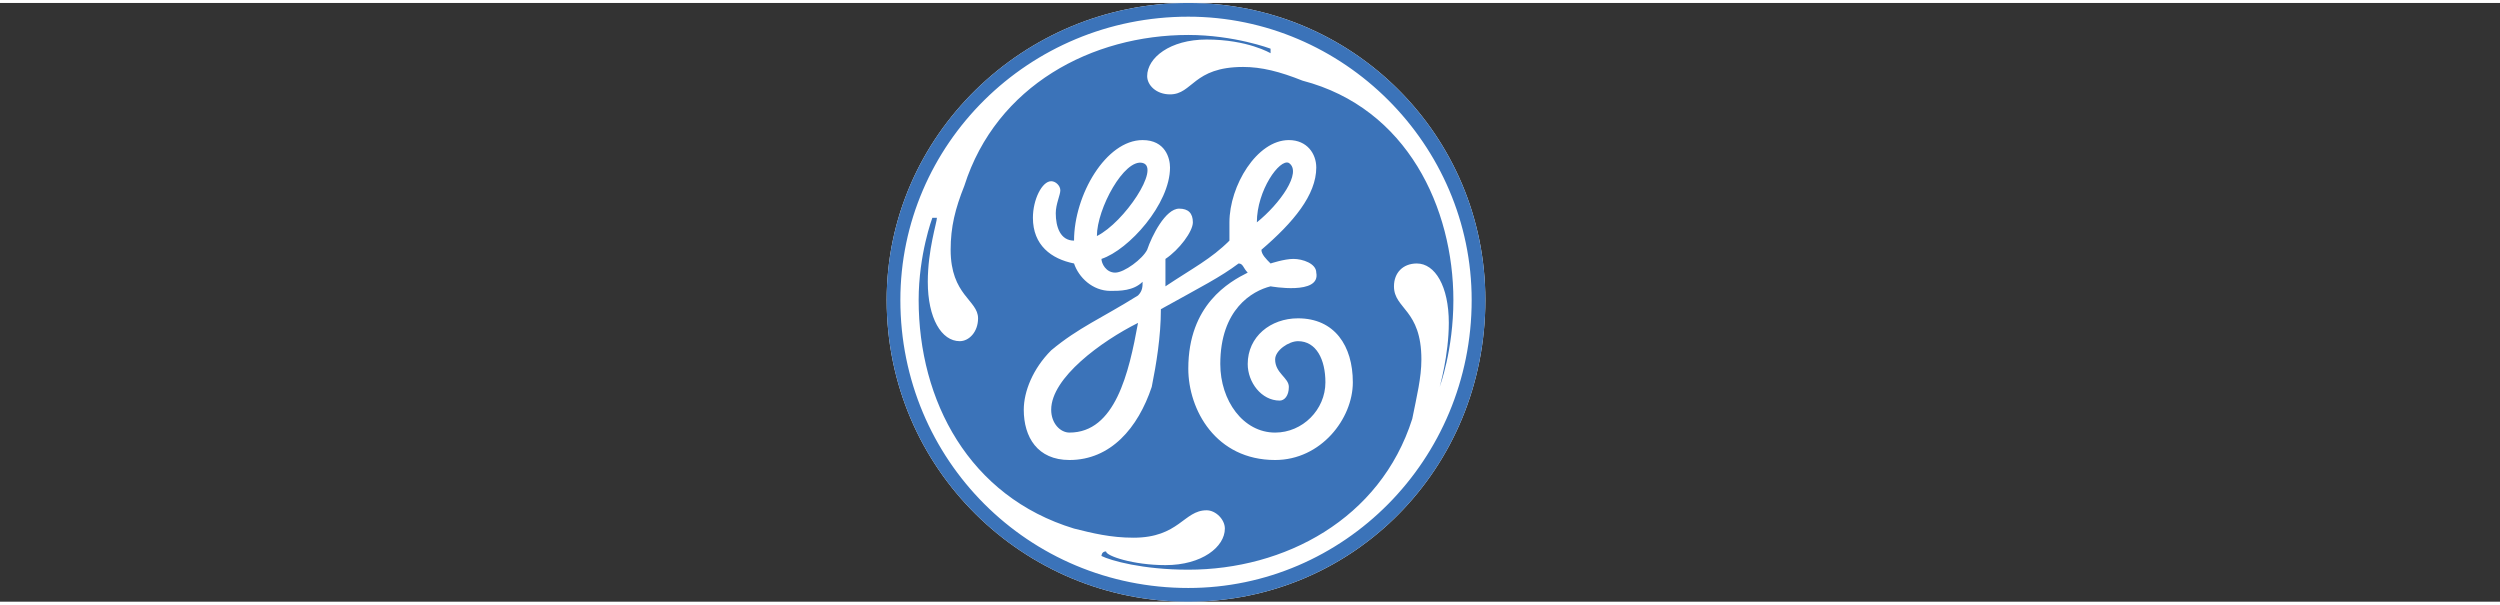
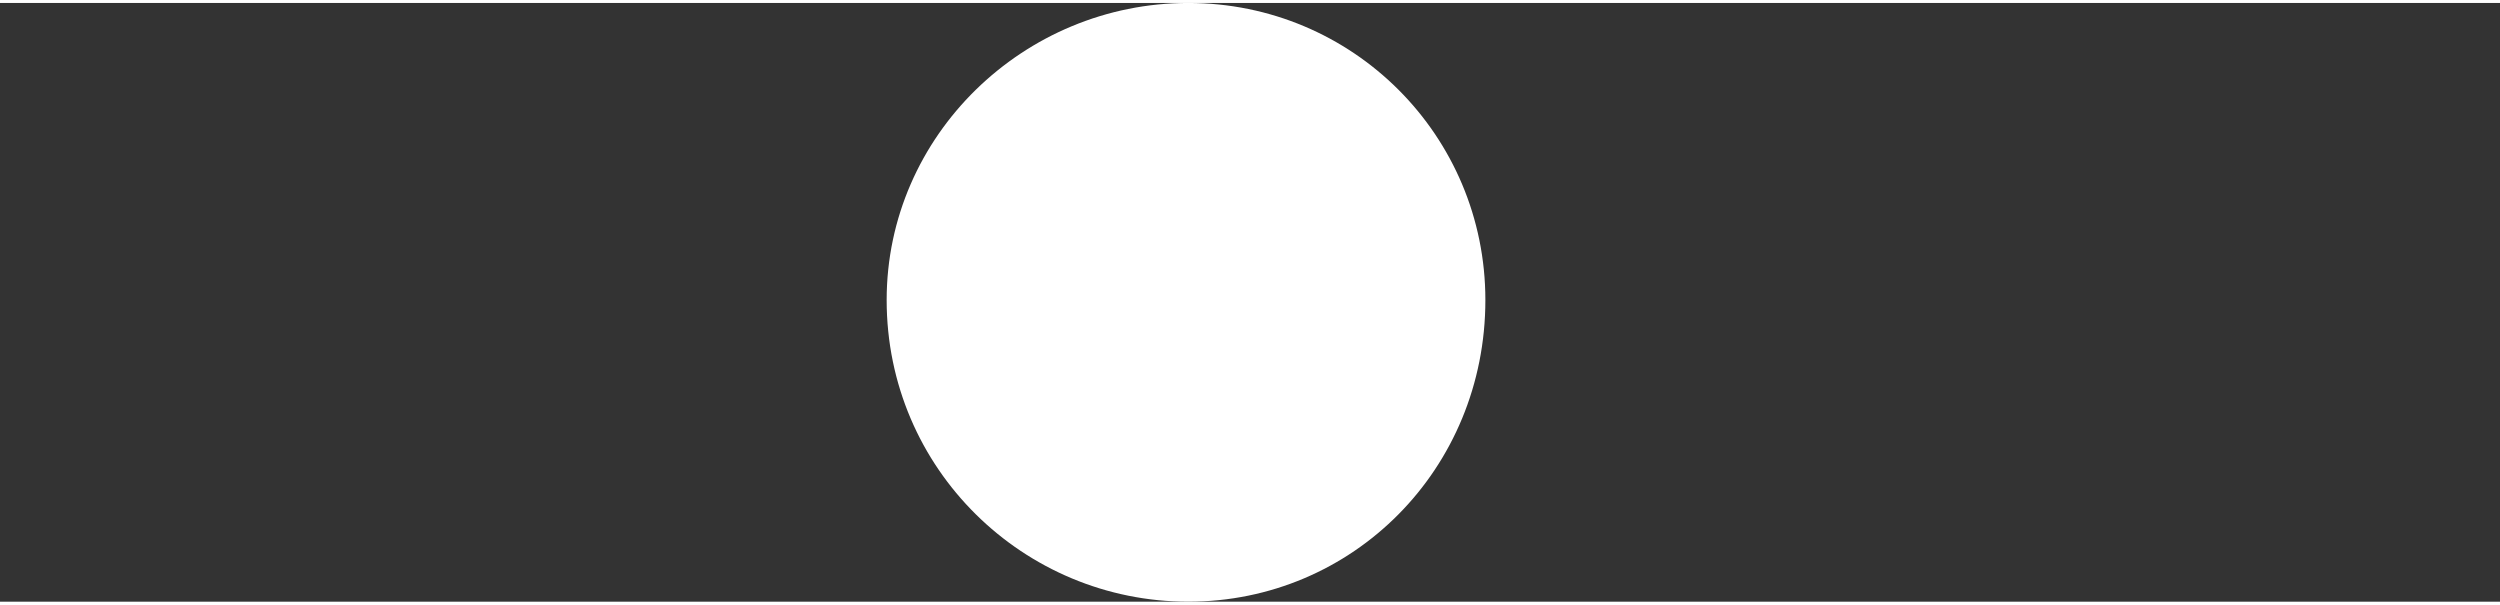
<svg xmlns="http://www.w3.org/2000/svg" xmlns:ns1="http://www.inkscape.org/namespaces/inkscape" xml:space="preserve" width="215px" height="52px" version="1.1" style="shape-rendering:geometricPrecision; text-rendering:geometricPrecision; image-rendering:optimizeQuality; fill-rule:evenodd; clip-rule:evenodd" viewBox="0 0 5.47 1.31">
  <rect x="0" y="0" width="5.47" height="1.31" fill="#333333" stroke="none" />
  <defs>
    <style type="text/css">
   
    .fil2 {fill:none}
    .fil1 {fill:#3B73B9}
    .fil0 {fill:white}
   
  </style>
  </defs>
  <g id="Layer_x0020_1">
    <g id="_2560490624752">
      <g id="g10">
        <g id="g12">
          <path id="path14" class="fil0" d="M2.6 1.31c0.36,0 0.65,-0.29 0.65,-0.66 0,-0.36 -0.29,-0.65 -0.65,-0.65 -0.36,0 -0.66,0.29 -0.66,0.65 0,0.37 0.3,0.66 0.66,0.66z" ns1:connector-curvature="0" />
          <g>
-             <path id="path16" class="fil1" d="M2.75 0.48c0,-0.07 0.05,-0.14 0.07,-0.13 0.03,0.02 -0.02,0.09 -0.07,0.13l0 0zm-0.35 0.03c0,-0.06 0.06,-0.17 0.1,-0.16 0.04,0.01 -0.04,0.13 -0.1,0.16l0 0zm-0.06 0.43c-0.02,0 -0.04,-0.02 -0.04,-0.05 0,-0.07 0.11,-0.15 0.19,-0.19 -0.02,0.11 -0.05,0.24 -0.15,0.24l0 0zm0.5 -0.25c-0.06,0 -0.11,0.04 -0.11,0.1 0,0.04 0.03,0.08 0.07,0.08 0.01,0 0.02,-0.01 0.02,-0.03 0,-0.02 -0.03,-0.03 -0.03,-0.06 0,-0.02 0.03,-0.04 0.05,-0.04 0.04,0 0.06,0.04 0.06,0.09 0,0.06 -0.05,0.11 -0.11,0.11 -0.07,0 -0.12,-0.07 -0.12,-0.15 0,-0.12 0.07,-0.16 0.11,-0.17 0,0 0.11,0.02 0.1,-0.03 0,-0.02 -0.03,-0.03 -0.05,-0.03 -0.02,0 -0.05,0.01 -0.05,0.01 -0.01,-0.01 -0.02,-0.02 -0.02,-0.03 0.07,-0.06 0.12,-0.12 0.12,-0.18 0,-0.03 -0.02,-0.06 -0.06,-0.06 -0.07,0 -0.13,0.1 -0.13,0.18 0,0.02 0,0.03 0,0.04 -0.04,0.04 -0.08,0.06 -0.14,0.1 0,-0.01 0,-0.03 0,-0.06 0.03,-0.02 0.06,-0.06 0.06,-0.08 0,-0.02 -0.01,-0.03 -0.03,-0.03 -0.03,0 -0.06,0.06 -0.07,0.09 -0.01,0.02 -0.05,0.05 -0.07,0.05 -0.02,0 -0.03,-0.02 -0.03,-0.03 0.06,-0.02 0.15,-0.12 0.15,-0.2 0,-0.02 -0.01,-0.06 -0.06,-0.06 -0.08,0 -0.15,0.12 -0.15,0.22 -0.03,0 -0.04,-0.03 -0.04,-0.06 0,-0.02 0.01,-0.04 0.01,-0.05 0,-0.01 -0.01,-0.02 -0.02,-0.02 -0.02,0 -0.04,0.04 -0.04,0.08 0,0.06 0.04,0.09 0.09,0.1 0.01,0.03 0.04,0.06 0.08,0.06 0.02,0 0.05,0 0.07,-0.02 0,0.01 0,0.02 -0.01,0.03 -0.08,0.05 -0.13,0.07 -0.19,0.12 -0.04,0.04 -0.06,0.09 -0.06,0.13 0,0.06 0.03,0.11 0.1,0.11 0.09,0 0.15,-0.07 0.18,-0.16 0.01,-0.05 0.02,-0.11 0.02,-0.17 0.09,-0.05 0.13,-0.07 0.17,-0.1 0.01,0 0.01,0.01 0.02,0.02 -0.04,0.02 -0.13,0.07 -0.13,0.21 0,0.09 0.06,0.2 0.19,0.2 0.1,0 0.17,-0.09 0.17,-0.17 0,-0.08 -0.04,-0.14 -0.12,-0.14l0 0zm0.31 0.15c0,0 0,0 0,0 0,0 0,0 0,0 0,0 0.02,-0.07 0.02,-0.14 0,-0.08 -0.03,-0.13 -0.07,-0.13 -0.03,0 -0.05,0.02 -0.05,0.05 0,0.05 0.06,0.05 0.06,0.16 0,0.04 -0.01,0.08 -0.02,0.13 -0.07,0.22 -0.28,0.33 -0.49,0.33 -0.1,0 -0.17,-0.02 -0.19,-0.03 0,0 0,0 0,0 0,0 0,-0.01 0.01,-0.01 0,0.01 0.06,0.03 0.13,0.03 0.08,0 0.13,-0.04 0.13,-0.08 0,-0.02 -0.02,-0.04 -0.04,-0.04 -0.05,0 -0.06,0.06 -0.16,0.06 -0.05,0 -0.09,-0.01 -0.13,-0.02 -0.23,-0.07 -0.34,-0.28 -0.34,-0.5 0,-0.1 0.03,-0.18 0.03,-0.18 0,0 0.01,0 0.01,0 0,0 0,0 0,0 0,0.01 -0.02,0.07 -0.02,0.14 0,0.08 0.03,0.13 0.07,0.13 0.02,0 0.04,-0.02 0.04,-0.05 0,-0.04 -0.06,-0.05 -0.06,-0.15 0,-0.05 0.01,-0.09 0.03,-0.14 0.07,-0.22 0.28,-0.33 0.49,-0.33 0.1,0 0.18,0.03 0.18,0.03 0,0 0,0 0,0 0,0.01 0,0.01 0,0.01 0,0 -0.05,-0.03 -0.14,-0.03 -0.08,0 -0.13,0.04 -0.13,0.08 0,0.02 0.02,0.04 0.05,0.04 0.05,0 0.05,-0.06 0.16,-0.06 0.04,0 0.08,0.01 0.13,0.03 0.23,0.06 0.33,0.28 0.33,0.48 0,0.11 -0.03,0.19 -0.03,0.19l0 0zm-0.55 -0.81c-0.35,0 -0.63,0.28 -0.63,0.62 0,0.35 0.28,0.63 0.63,0.63 0.34,0 0.62,-0.28 0.62,-0.63 0,-0.34 -0.28,-0.62 -0.62,-0.62l0 0zm0 1.28c-0.36,0 -0.66,-0.29 -0.66,-0.66 0,-0.36 0.3,-0.65 0.66,-0.65 0.36,0 0.65,0.29 0.65,0.65 0,0.37 -0.29,0.66 -0.65,0.66z" ns1:connector-curvature="0" />
-           </g>
+             </g>
        </g>
      </g>
    </g>
    <rect class="fil2" y="0.06" width="5.47" height="1.2" />
  </g>
</svg>